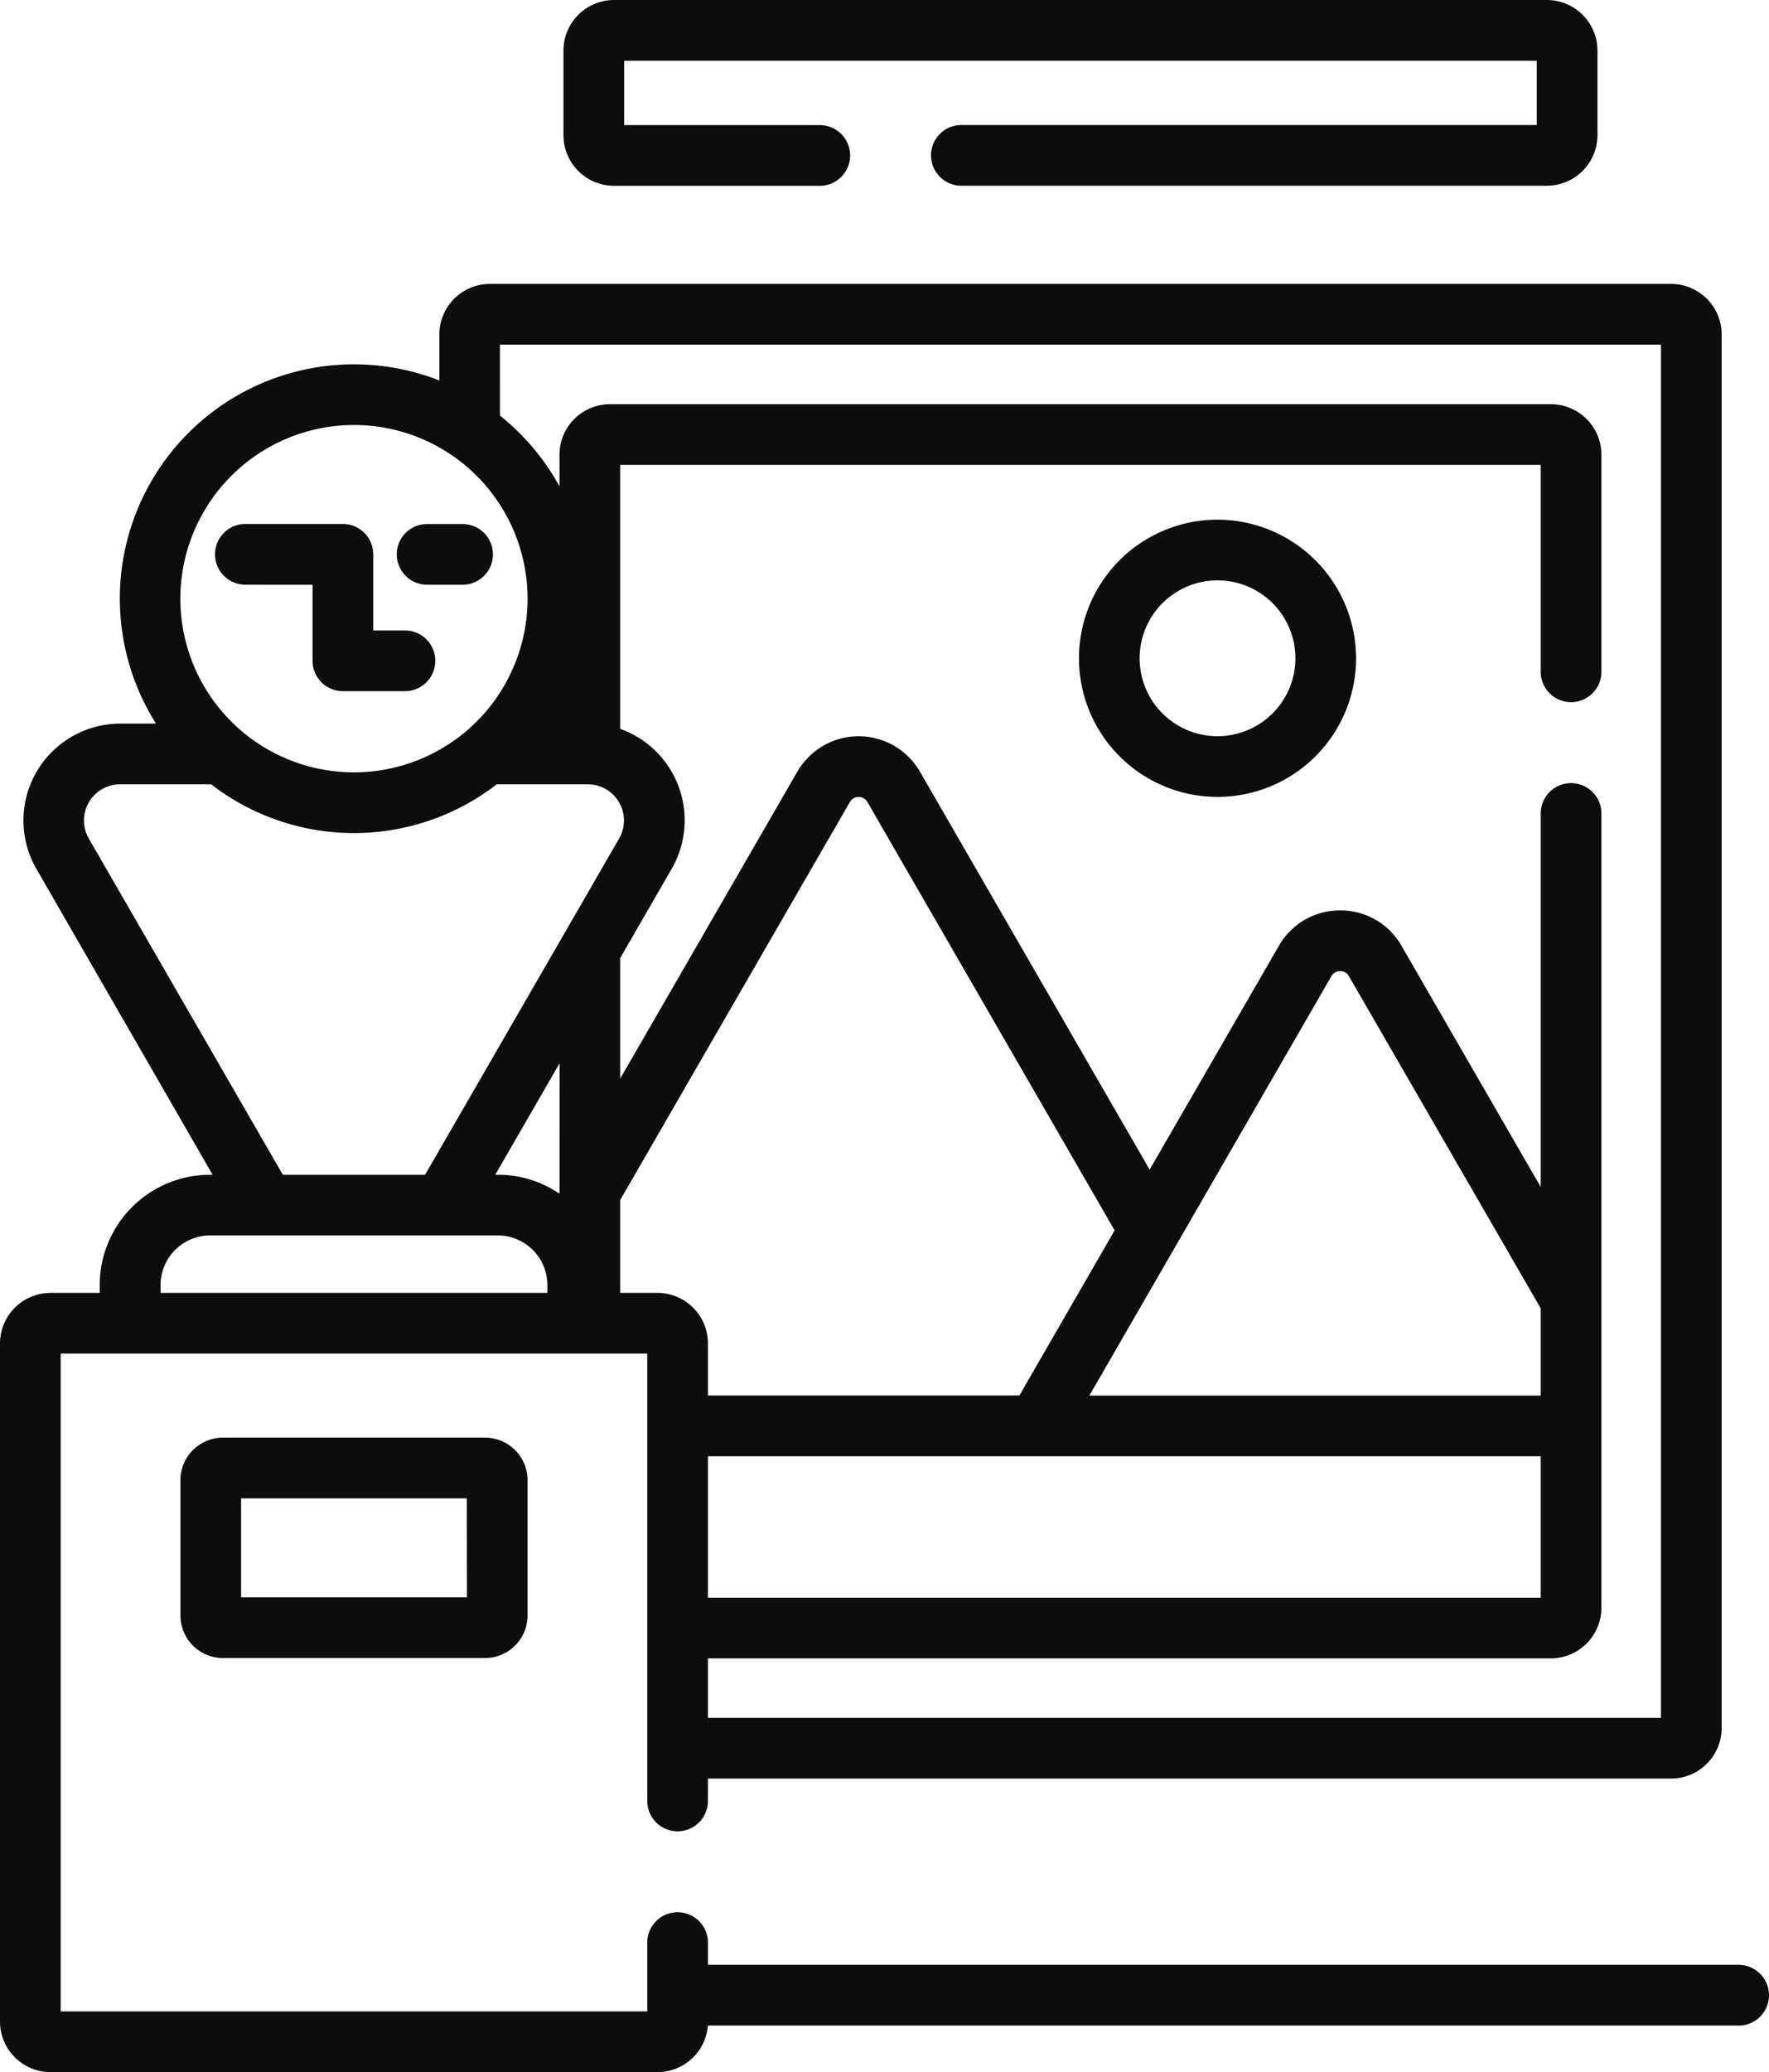
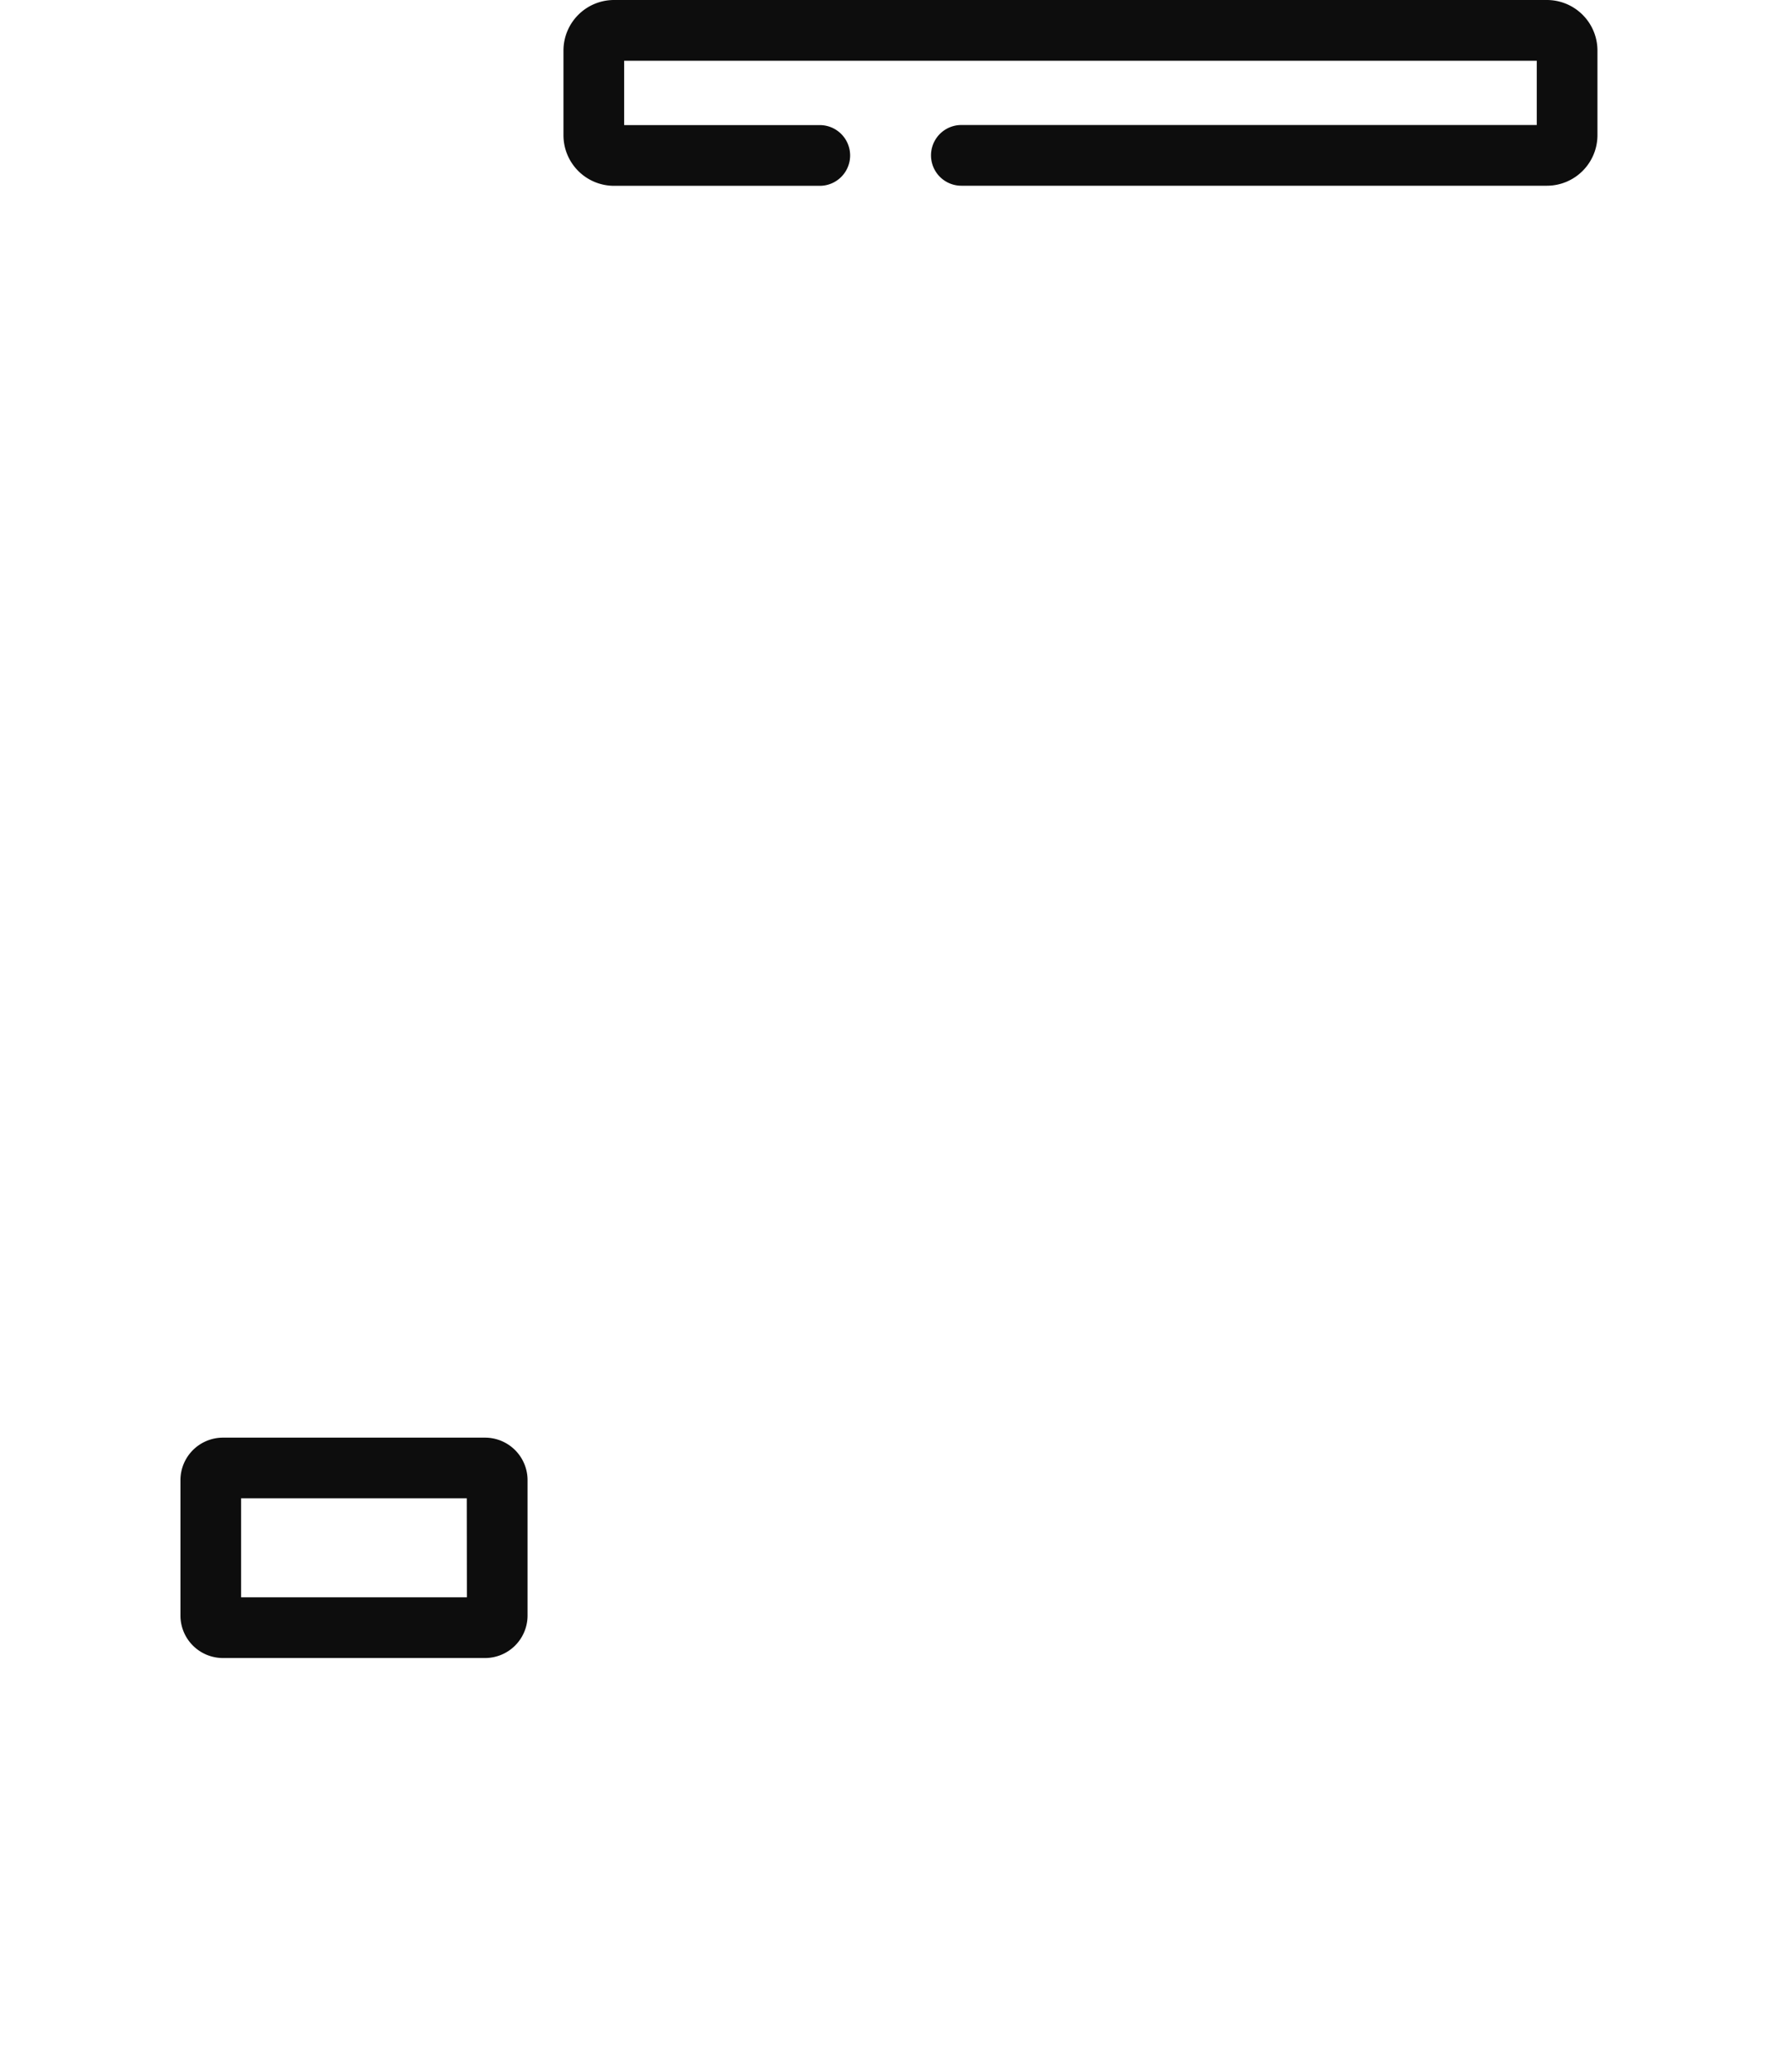
<svg xmlns="http://www.w3.org/2000/svg" width="59.459" height="69.617" viewBox="0 0 59.459 69.617">
  <g id="toptask-icon-6-art_gallery" transform="translate(-37.354)">
    <g id="Group_13381" data-name="Group 13381" transform="translate(37.354 0)">
      <path id="Path_40963" data-name="Path 40963" d="M178.341,6.243h6.915a1.02,1.02,0,0,0,0-2.04h-6.575V2.04h30.674V4.2h-19.34a1.02,1.02,0,0,0,0,2.04h19.68a1.7,1.7,0,0,0,1.7-1.7V1.7a1.7,1.7,0,0,0-1.7-1.7H178.341a1.7,1.7,0,0,0-1.7,1.7V4.543A1.7,1.7,0,0,0,178.341,6.243Z" transform="translate(-157.702 0)" fill="#0d0d0d" />
-       <path id="Path_40964" data-name="Path 40964" d="M308.728,128.412a4.657,4.657,0,1,0,4.657,4.657A4.663,4.663,0,0,0,308.728,128.412Zm0,7.275a2.618,2.618,0,1,1,2.618-2.618A2.621,2.621,0,0,1,308.728,135.687Z" transform="translate(-267.805 -110.952)" fill="#0d0d0d" />
-       <path id="Path_40965" data-name="Path 40965" d="M93.782,131.522v2.556a1.02,1.02,0,0,0,1.02,1.02h2.086a1.02,1.02,0,1,0,0-2.04H95.822V130.5a1.02,1.02,0,0,0-1.02-1.02H91.524a1.02,1.02,0,0,0,0,2.04Z" transform="translate(-83.277 -111.876)" fill="#0d0d0d" />
-       <path id="Path_40966" data-name="Path 40966" d="M136.456,131.522h1.192a1.02,1.02,0,1,0,0-2.04h-1.192a1.02,1.02,0,0,0,0,2.04Z" transform="translate(-122.1 -111.876)" fill="#0d0d0d" />
-       <path id="Path_40967" data-name="Path 40967" d="M95.793,126.626H61.149v-.748a1.02,1.02,0,0,0-2.04,0v2.312H39.394v-22.1H59.109V121.12a1.02,1.02,0,1,0,2.04,0v-.752H93.522a1.7,1.7,0,0,0,1.7-1.7V71.851a1.7,1.7,0,0,0-1.7-1.7h-39.7a1.7,1.7,0,0,0-1.7,1.7v1.544a7.87,7.87,0,0,0-9.525,11.529h-1.2a3.255,3.255,0,0,0-2.819,4.882L44.5,100.081h-.088a3.71,3.71,0,0,0-3.706,3.706v.264H39.054a1.7,1.7,0,0,0-1.7,1.7v22.78a1.7,1.7,0,0,0,1.7,1.7h20.4a1.7,1.7,0,0,0,1.693-1.564H95.793a1.02,1.02,0,1,0,0-2.04ZM56.16,100.717a3.684,3.684,0,0,0-2.074-.636H54l2.162-3.744Zm3.29,3.334H58.2V100.93l7.72-13.372a.34.34,0,0,1,.589,0l8.309,14.392-3.2,5.547H61.149V105.75a1.7,1.7,0,0,0-1.7-1.7ZM73.97,107.5l8.135-14.091a.329.329,0,0,1,.294-.17h0a.329.329,0,0,1,.294.17L89.14,104.57V107.5H73.97Zm15.17,2.04v4.751H61.149v-4.751ZM54.157,72.191H93.182v46.138H61.149v-2H89.48a1.7,1.7,0,0,0,1.7-1.7V87.943a1.02,1.02,0,0,0-2.04,0v12.549l-4.68-8.105A2.355,2.355,0,0,0,82.4,91.2h0a2.355,2.355,0,0,0-2.061,1.19L75.995,99.91l-7.72-13.372a2.38,2.38,0,0,0-4.121,0L58.2,96.851V92.8l1.731-3a3.26,3.26,0,0,0-1.731-4.7V76.232H89.14v6.951a1.02,1.02,0,0,0,2.04,0V75.892a1.7,1.7,0,0,0-1.7-1.7H57.859a1.7,1.7,0,0,0-1.7,1.7v1.061a7.933,7.933,0,0,0-2-2.379Zm-4.906,2.7a5.835,5.835,0,1,1-5.835,5.835,5.841,5.841,0,0,1,5.835-5.835ZM40.339,88.786a1.215,1.215,0,0,1,1.053-1.823h3.059a7.85,7.85,0,0,0,9.6,0h3.059a1.215,1.215,0,0,1,1.053,1.823l-6.521,11.295H46.86Zm2.412,15a1.668,1.668,0,0,1,1.666-1.666h9.669a1.668,1.668,0,0,1,1.666,1.666v.264h-13Z" transform="translate(-37.354 -60.612)" fill="#0d0d0d" />
      <path id="Path_40968" data-name="Path 40968" d="M83.389,355.236a1.429,1.429,0,0,0-1.428,1.428v4.548a1.429,1.429,0,0,0,1.428,1.428H92.2a1.429,1.429,0,0,0,1.428-1.428v-4.548a1.429,1.429,0,0,0-1.428-1.428Zm8.2,5.364H84v-3.325h7.585Z" transform="translate(-75.896 -306.934)" fill="#0d0d0d" />
    </g>
  </g>
</svg>